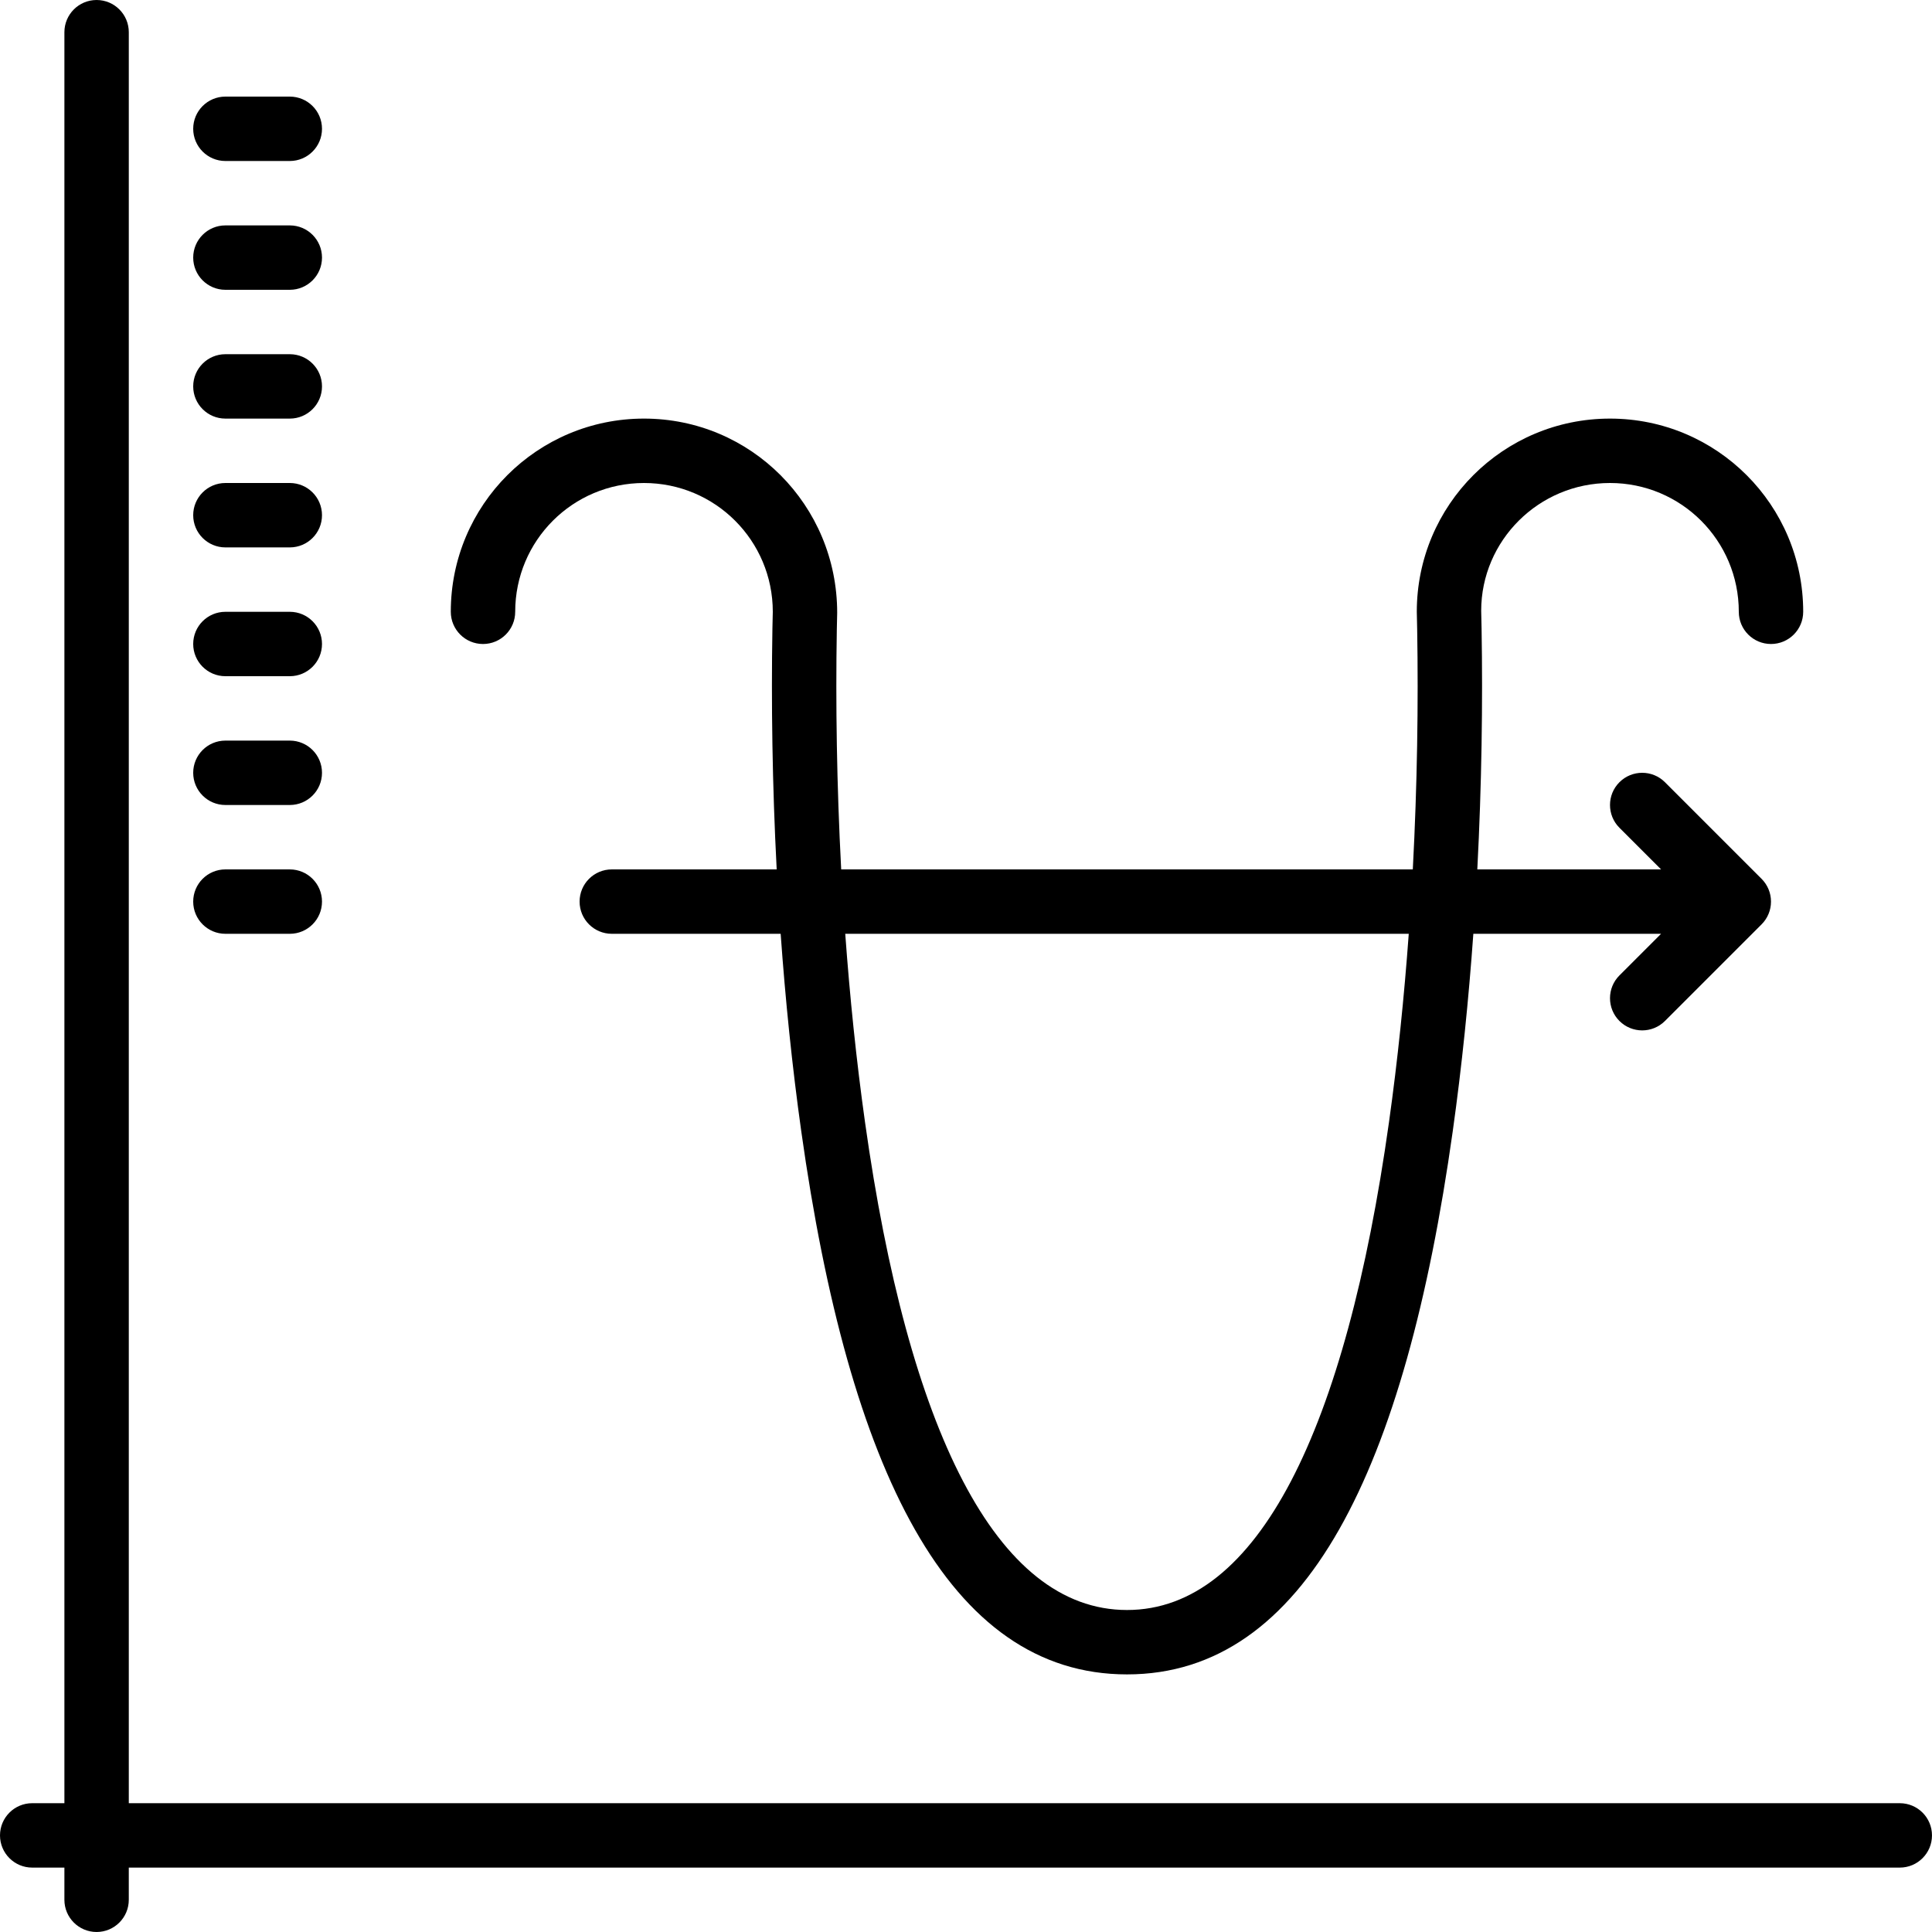
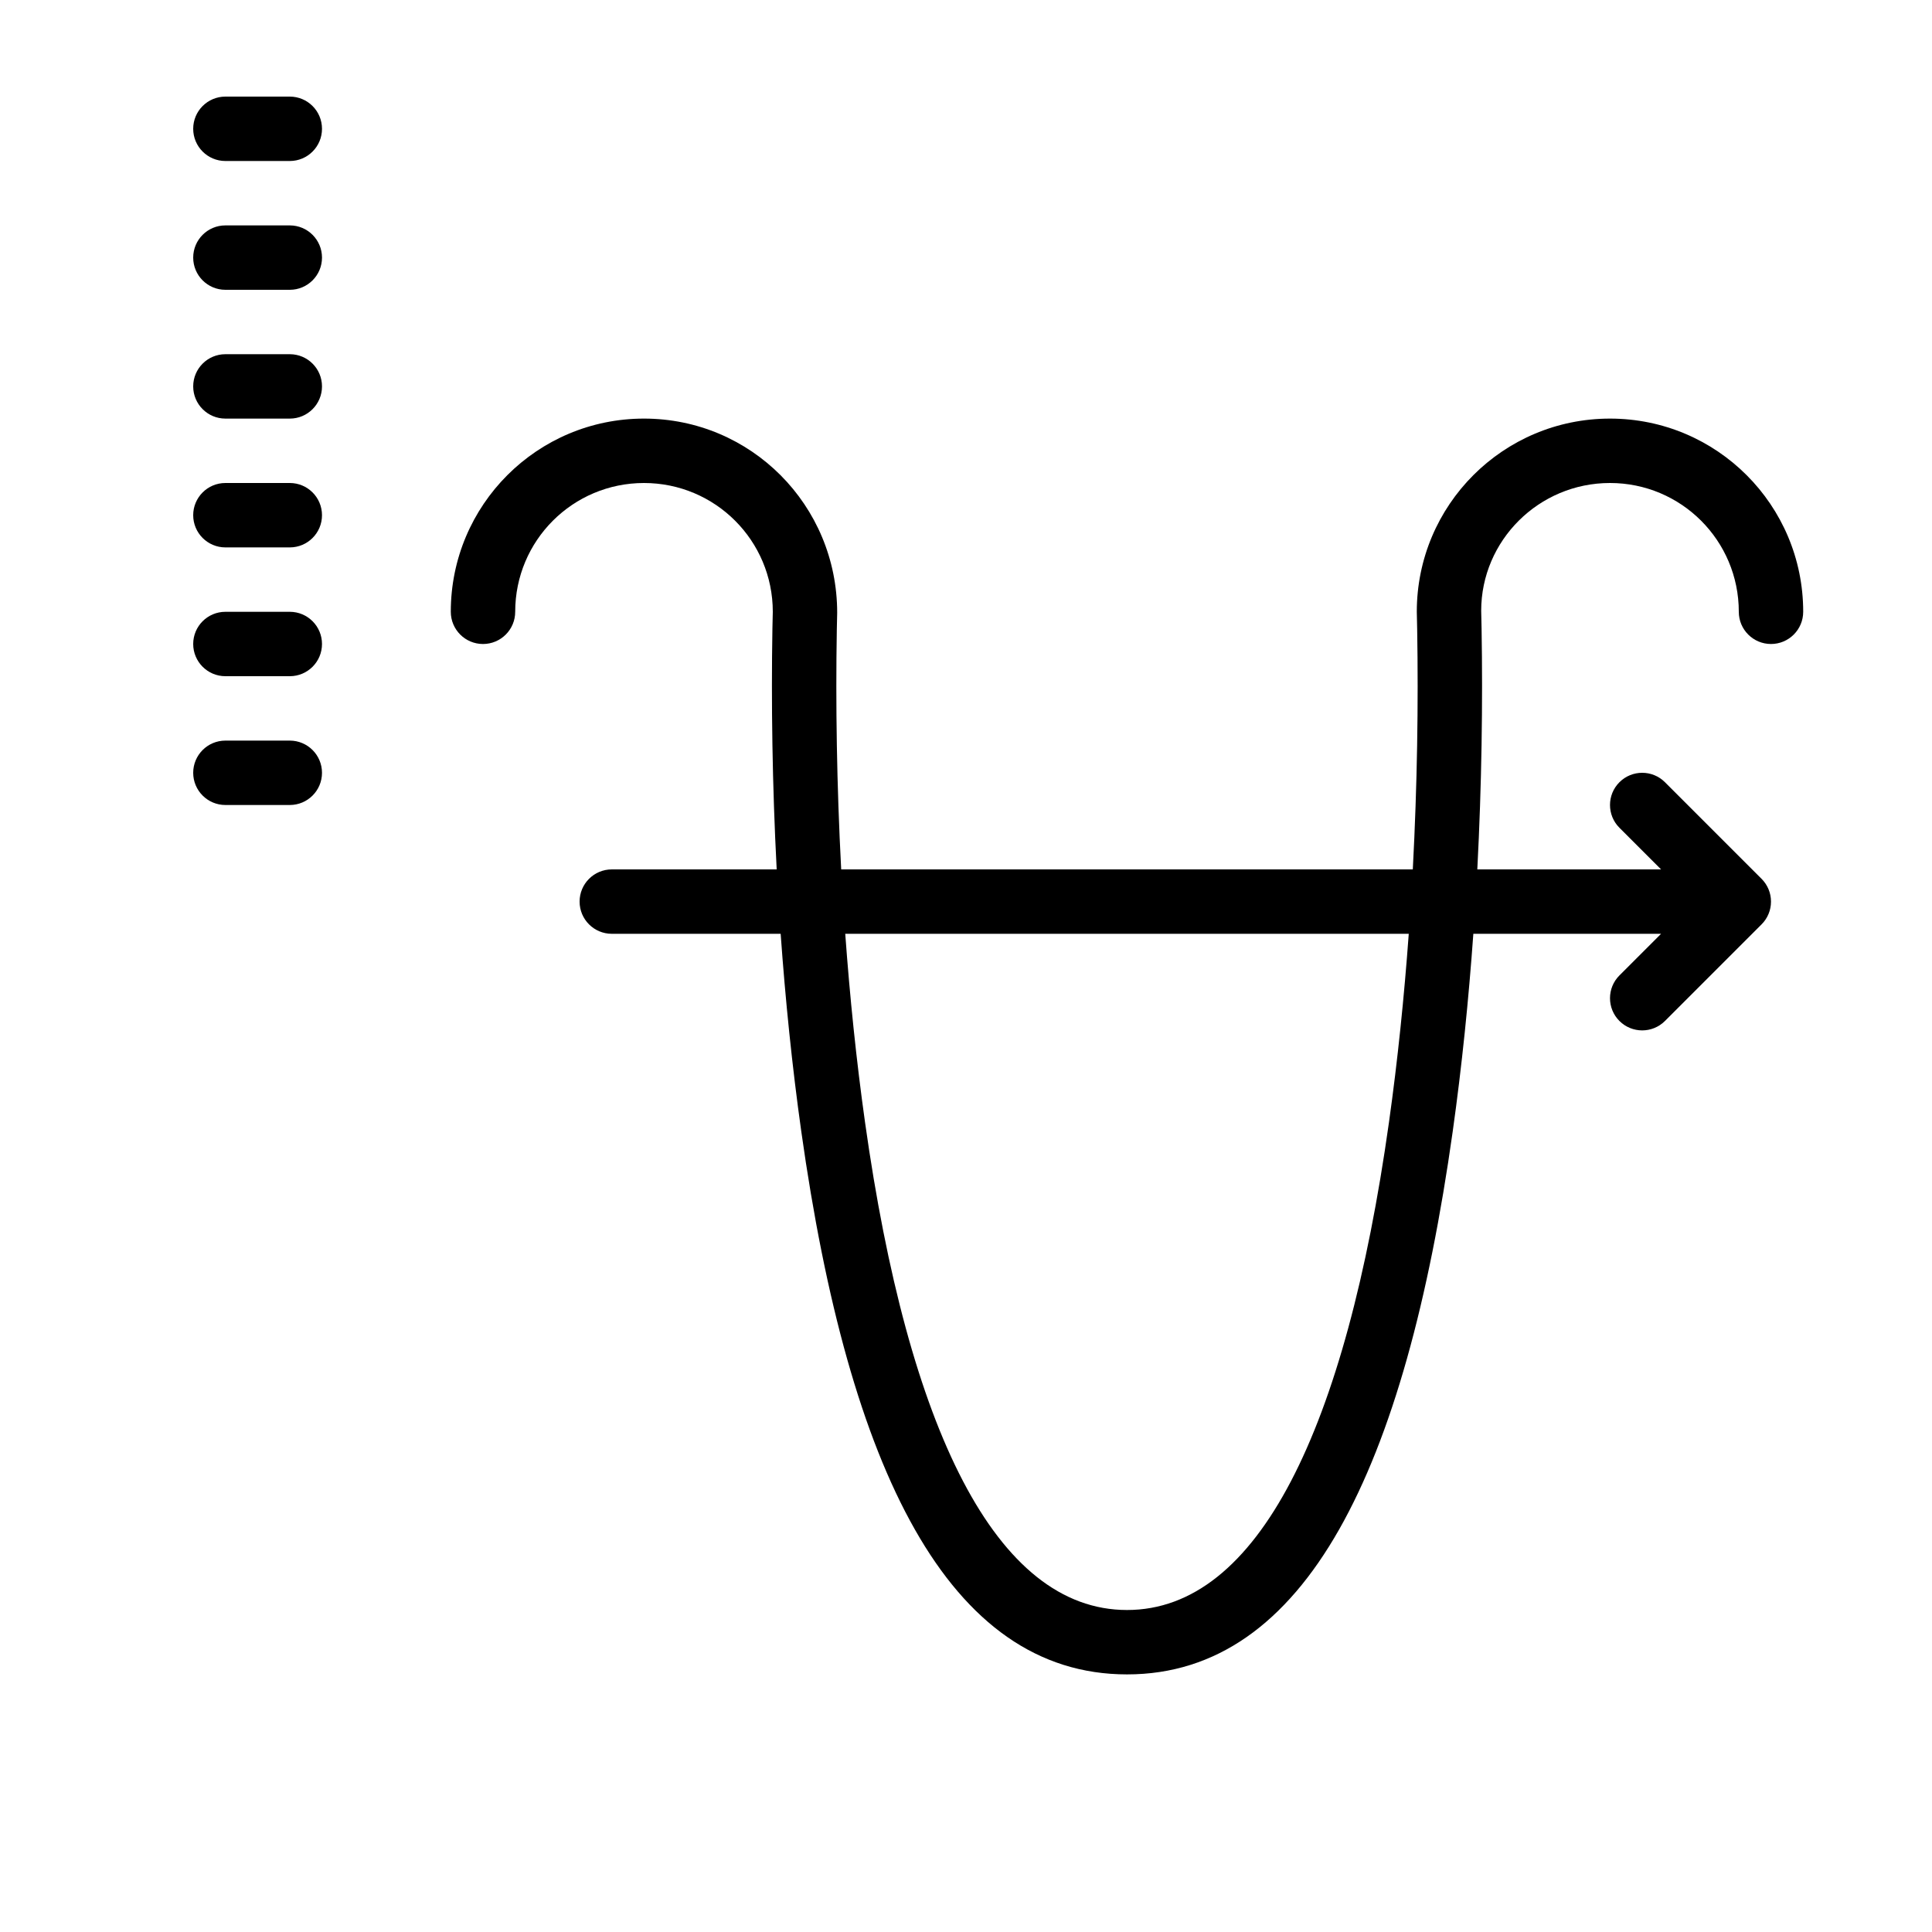
<svg xmlns="http://www.w3.org/2000/svg" fill="#000000" height="800px" width="800px" version="1.1" id="Layer_1" viewBox="0 0 512 512" xml:space="preserve">
  <g>
    <g>
      <g>
-         <path d="M503.467,477.867H34.133V8.533C34.133,3.82,30.313,0,25.6,0s-8.533,3.82-8.533,8.533v469.333H8.533     C3.82,477.867,0,481.687,0,486.4s3.82,8.533,8.533,8.533h8.533v8.533c0,4.713,3.82,8.533,8.533,8.533s8.533-3.82,8.533-8.533     v-8.533h469.333c4.713,0,8.533-3.82,8.533-8.533S508.18,477.867,503.467,477.867z" />
-         <path d="M59.733,247.467H76.8c4.713,0,8.533-3.82,8.533-8.533s-3.82-8.533-8.533-8.533H59.733c-4.713,0-8.533,3.82-8.533,8.533     S55.021,247.467,59.733,247.467z" />
        <path d="M59.733,213.333H76.8c4.713,0,8.533-3.821,8.533-8.533s-3.82-8.533-8.533-8.533H59.733c-4.713,0-8.533,3.82-8.533,8.533     S55.021,213.333,59.733,213.333z" />
        <path d="M59.733,179.2H76.8c4.713,0,8.533-3.82,8.533-8.533s-3.82-8.533-8.533-8.533H59.733c-4.713,0-8.533,3.82-8.533,8.533     S55.021,179.2,59.733,179.2z" />
        <path d="M59.733,145.067H76.8c4.713,0,8.533-3.82,8.533-8.533S81.513,128,76.8,128H59.733c-4.713,0-8.533,3.82-8.533,8.533     S55.021,145.067,59.733,145.067z" />
        <path d="M59.733,110.933H76.8c4.713,0,8.533-3.82,8.533-8.533s-3.82-8.533-8.533-8.533H59.733c-4.713,0-8.533,3.82-8.533,8.533     S55.021,110.933,59.733,110.933z" />
        <path d="M59.733,76.8H76.8c4.713,0,8.533-3.82,8.533-8.533s-3.82-8.533-8.533-8.533H59.733c-4.713,0-8.533,3.82-8.533,8.533     S55.021,76.8,59.733,76.8z" />
        <path d="M59.733,42.667H76.8c4.713,0,8.533-3.82,8.533-8.533S81.513,25.6,76.8,25.6H59.733c-4.713,0-8.533,3.821-8.533,8.533     S55.021,42.667,59.733,42.667z" />
        <path d="M128,170.667c4.713,0,8.533-3.82,8.533-8.533c0-18.873,15.26-34.133,34.133-34.133s34.133,15.26,34.133,34.133     c-0.022,0.581-0.061,2.176-0.1,4.454c-0.332,19.596-0.042,41.287,1.131,63.812h-43.698c-4.713,0-8.533,3.82-8.533,8.533     s3.82,8.533,8.533,8.533h44.75c1.238,17.348,3.021,34.993,5.467,52.388c12.582,89.474,38.935,143.878,86.317,143.878     s73.735-54.405,86.317-143.878c2.446-17.395,4.229-35.041,5.467-52.388h49.748l-11.033,11.033c-3.332,3.332-3.332,8.735,0,12.068     c3.333,3.332,8.736,3.332,12.068,0l25.599-25.599c0.199-0.199,0.387-0.408,0.566-0.626c0.08-0.097,0.149-0.2,0.224-0.3     c0.092-0.123,0.187-0.243,0.273-0.371c0.08-0.119,0.149-0.243,0.222-0.366c0.07-0.116,0.143-0.23,0.207-0.35     c0.067-0.126,0.124-0.255,0.185-0.383c0.059-0.124,0.12-0.246,0.173-0.373c0.052-0.126,0.094-0.254,0.14-0.382     c0.049-0.135,0.1-0.268,0.142-0.406c0.038-0.127,0.066-0.256,0.099-0.384c0.036-0.142,0.076-0.282,0.104-0.426     c0.029-0.146,0.046-0.294,0.067-0.442c0.018-0.128,0.043-0.254,0.055-0.384c0.027-0.272,0.041-0.546,0.041-0.819     c0-0.008,0.001-0.015,0.001-0.022s-0.001-0.015-0.001-0.022c-0.001-0.273-0.015-0.547-0.041-0.819     c-0.013-0.13-0.037-0.256-0.055-0.384c-0.021-0.147-0.038-0.295-0.067-0.442c-0.029-0.145-0.068-0.285-0.104-0.426     c-0.032-0.128-0.06-0.257-0.099-0.384c-0.042-0.138-0.094-0.271-0.142-0.406c-0.046-0.128-0.088-0.256-0.14-0.382     c-0.053-0.127-0.114-0.249-0.173-0.373c-0.06-0.128-0.117-0.258-0.185-0.383c-0.064-0.12-0.137-0.234-0.207-0.35     c-0.073-0.122-0.142-0.247-0.222-0.366c-0.086-0.128-0.181-0.248-0.273-0.371c-0.075-0.1-0.144-0.203-0.224-0.3     c-0.179-0.218-0.367-0.427-0.566-0.626l-25.599-25.599c-3.332-3.332-8.735-3.332-12.068,0c-3.332,3.332-3.332,8.735,0,12.068     l11.033,11.033h-48.696c1.172-22.525,1.462-44.217,1.131-63.812c-0.039-2.279-0.077-3.873-0.104-4.721     C392.533,143.26,407.793,128,426.667,128s34.133,15.26,34.133,34.133c0,4.713,3.82,8.533,8.533,8.533s8.533-3.82,8.533-8.533     c0-28.299-22.901-51.2-51.2-51.2s-51.2,22.901-51.2,51.2c0.028,1.034,0.065,2.547,0.102,4.743     c0.329,19.466,0.029,41.09-1.161,63.523H222.925c-1.19-22.433-1.49-44.058-1.161-63.523c0.037-2.196,0.074-3.709,0.098-4.477     c0.004-28.566-22.897-51.467-51.196-51.467s-51.2,22.901-51.2,51.2C119.467,166.846,123.287,170.667,128,170.667z      M373.335,247.467c-1.208,16.594-2.921,33.437-5.252,50.012c-11.418,81.193-34.666,129.188-69.416,129.188     c-34.751,0-57.999-47.995-69.417-129.188c-2.331-16.575-4.044-33.418-5.252-50.012H373.335z" />
      </g>
    </g>
  </g>
</svg>